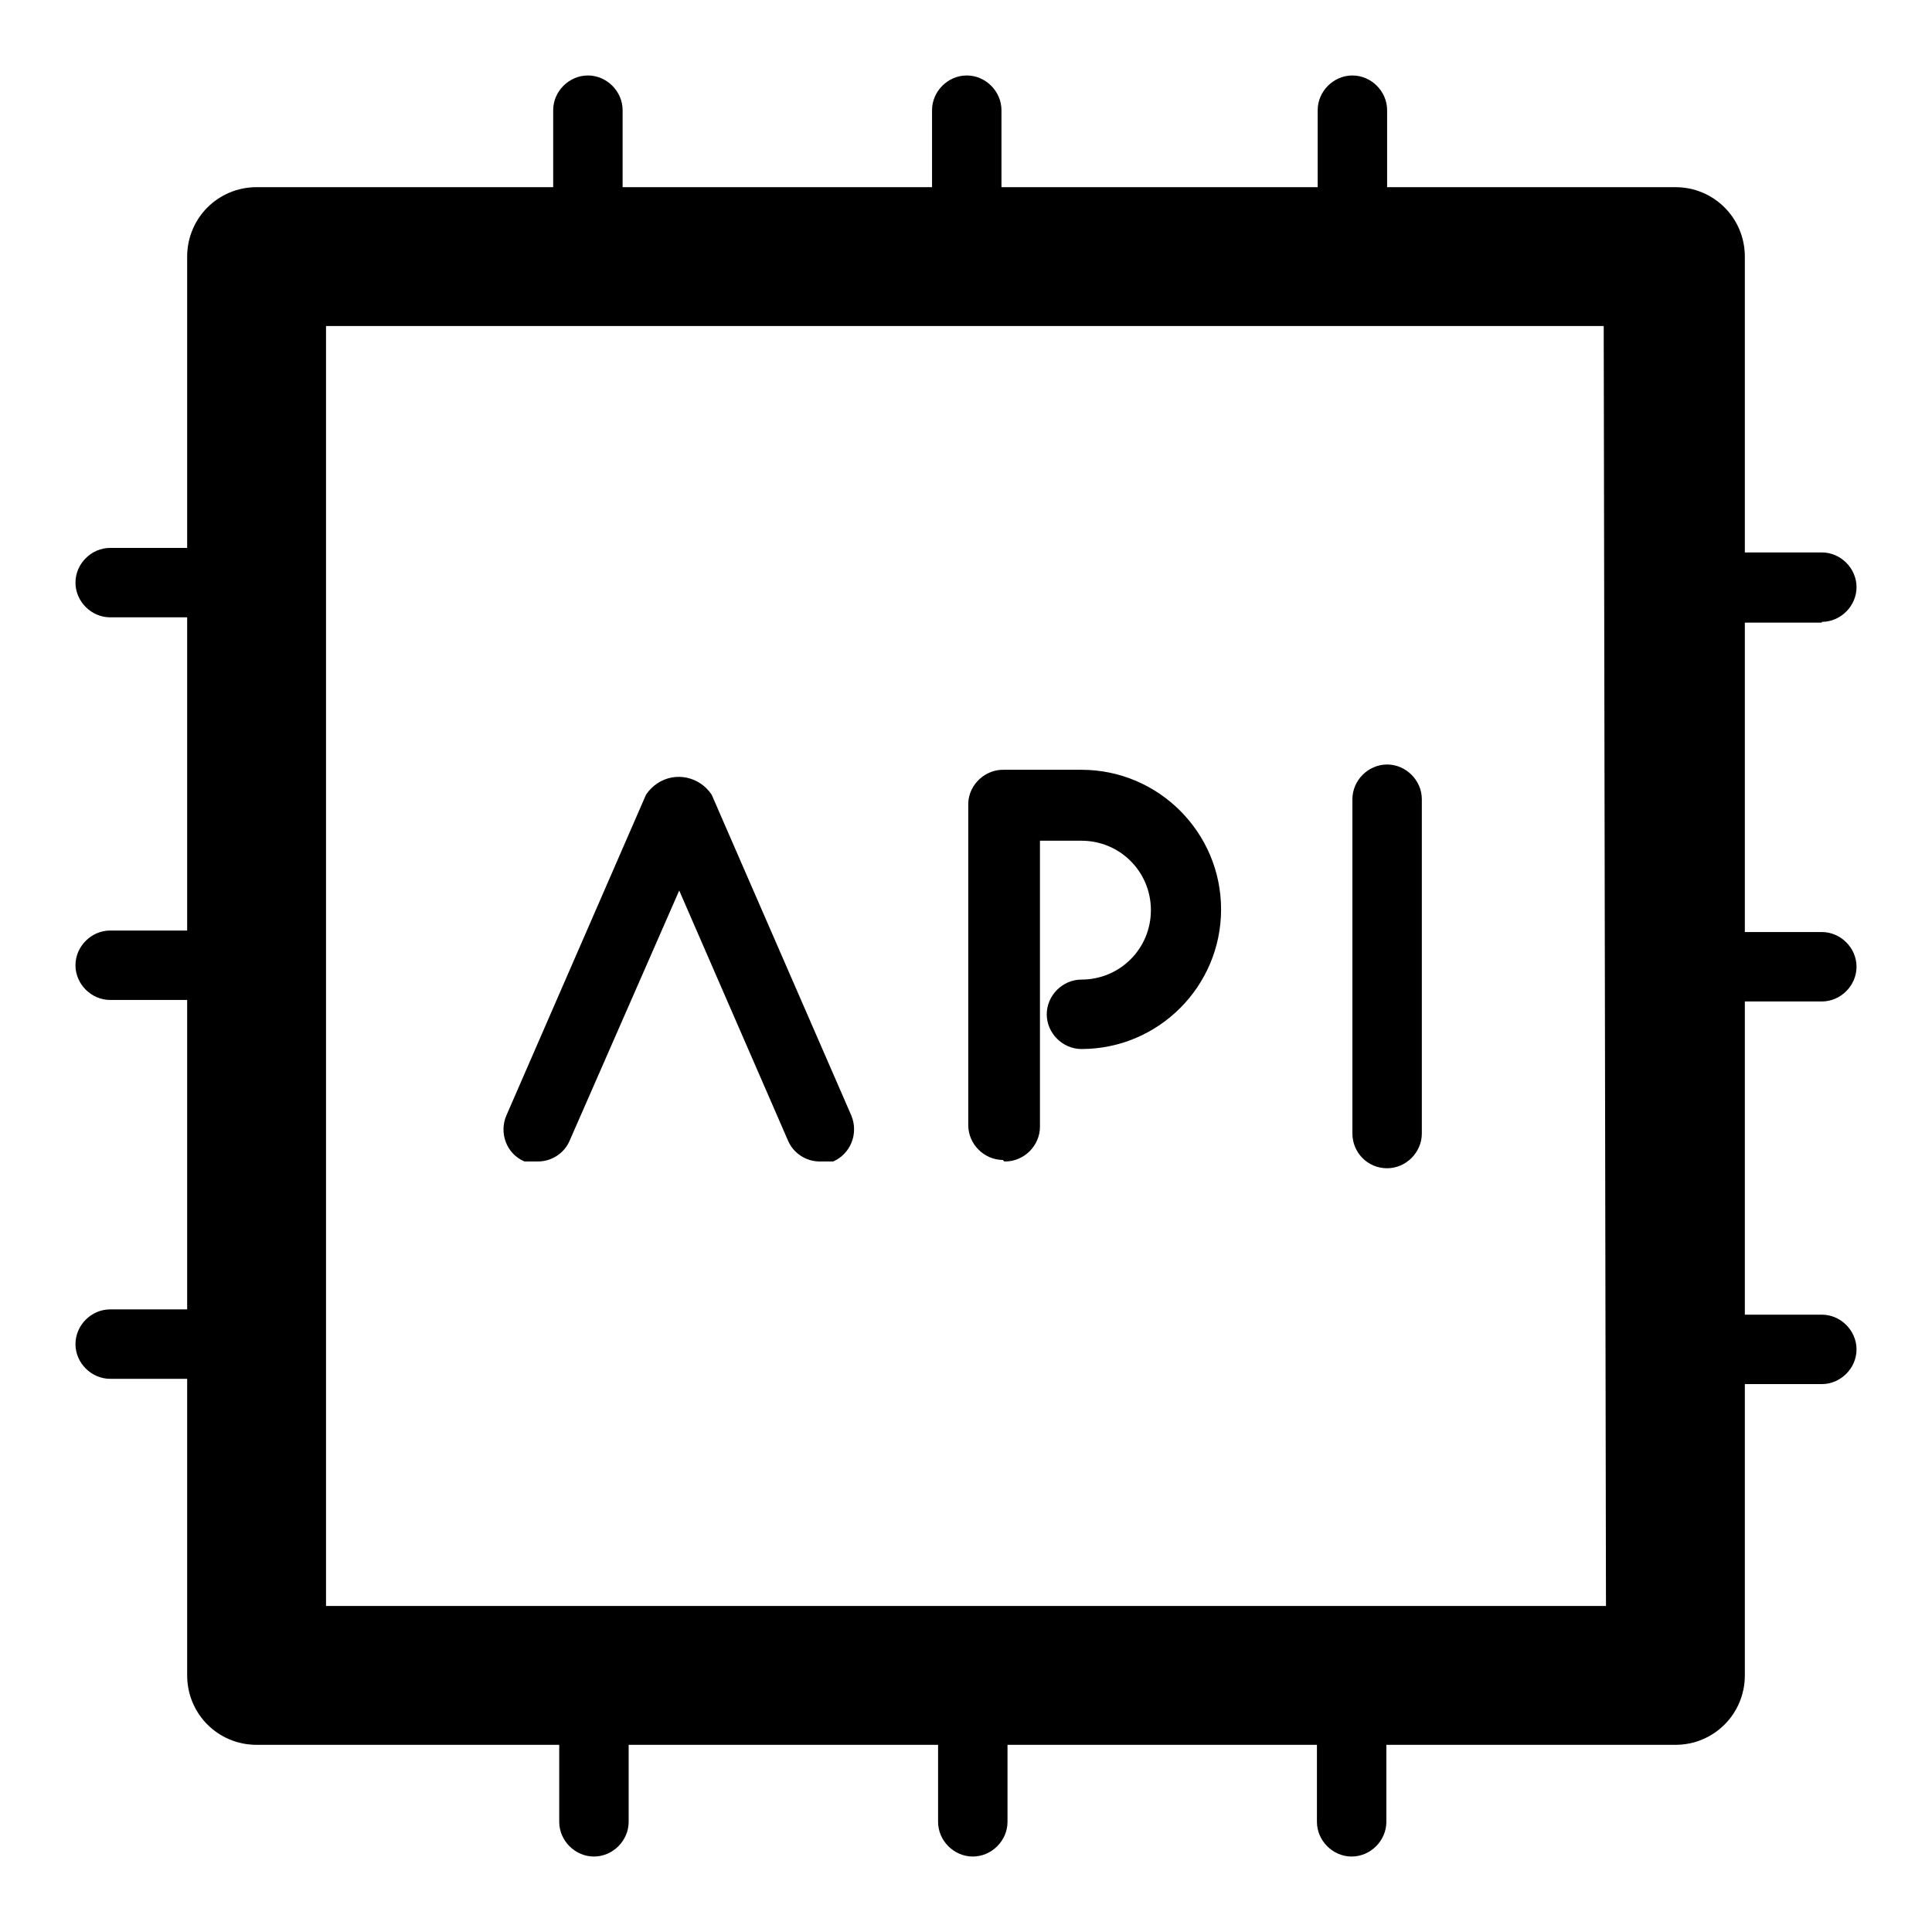
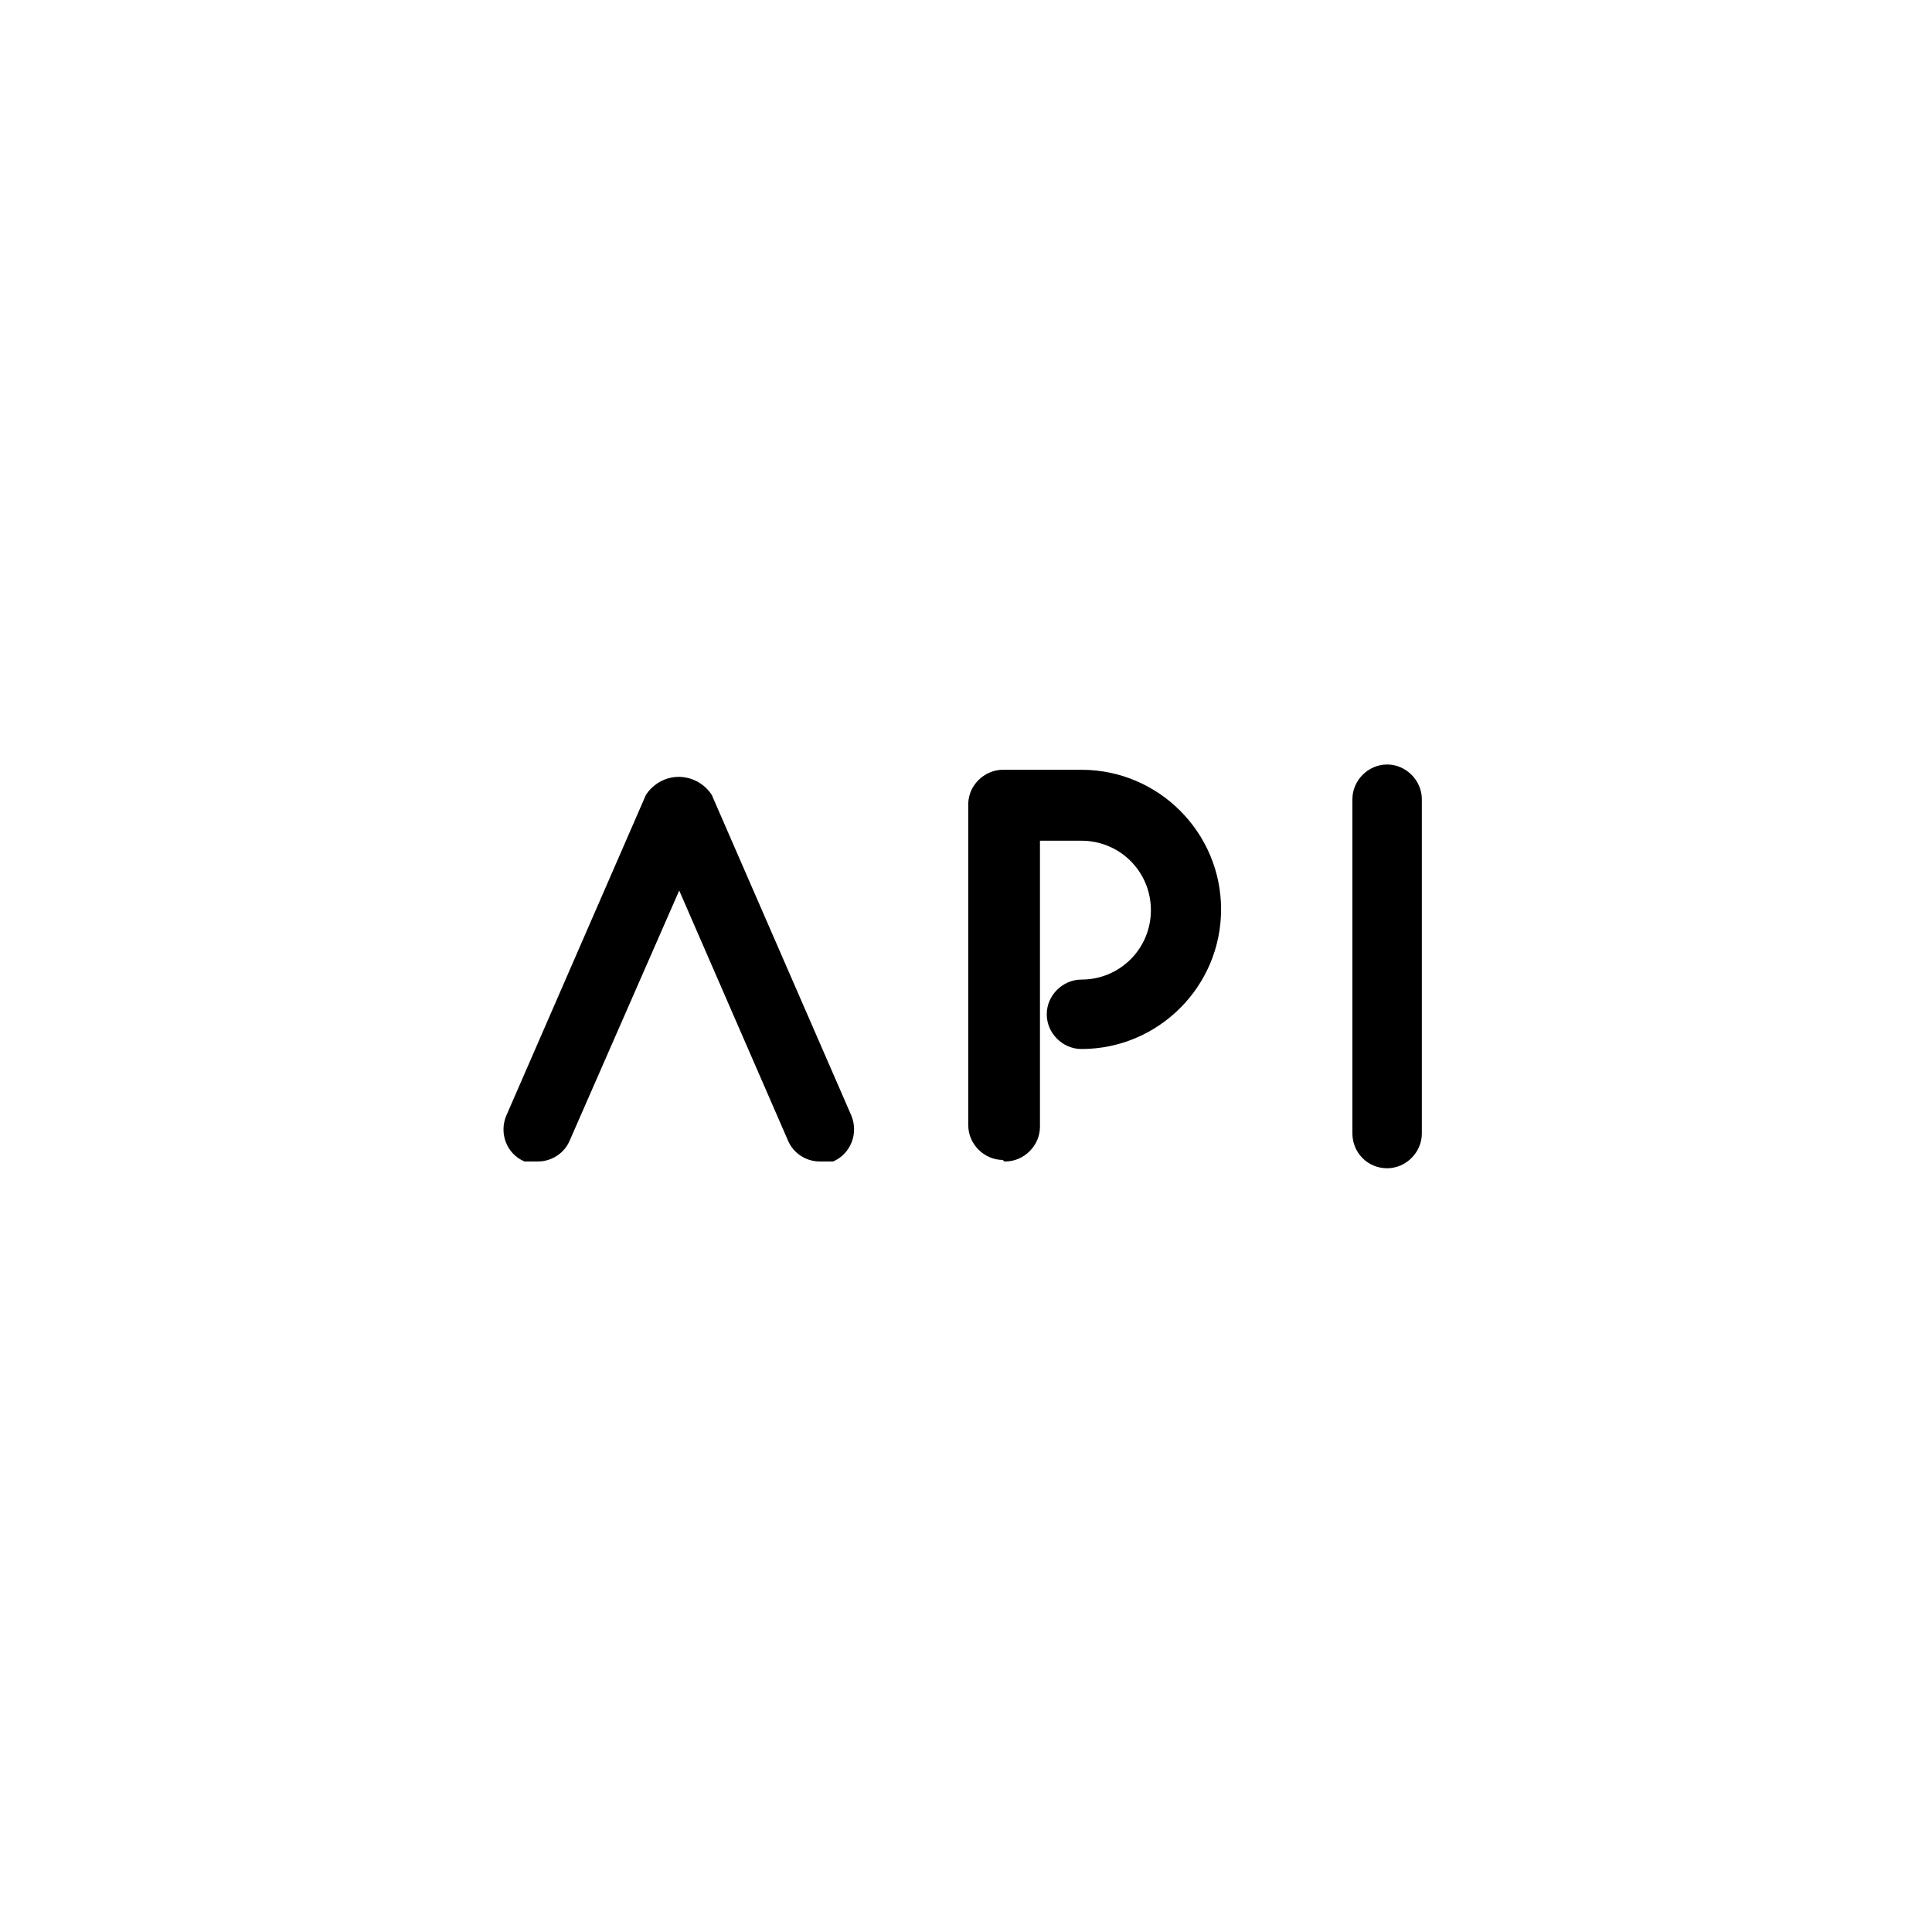
<svg xmlns="http://www.w3.org/2000/svg" version="1.1" x="0px" y="0px" viewBox="0 0 256 256" enable-background="new 0 0 256 256" xml:space="preserve">
  <g>
    <path fill="#000000" d="M71.3,153.9c1.8,0,3.5-1.1,4.2-2.8L90,118l14.4,33.1c0.7,1.7,2.4,2.8,4.2,2.8h1.8c2.3-1,3.4-3.7,2.4-6.1 c0,0,0,0,0,0l-18.5-42.5c-1.6-2.4-4.8-3.1-7.2-1.5c-0.6,0.4-1.1,0.9-1.5,1.5l-18.5,42.5c-1,2.3,0,5.1,2.4,6.1c0,0,0,0,0,0H71.3z  M133.2,153.9c2.5,0,4.6-2.1,4.6-4.6v-37.9h5.5c5.1,0,9.2,4.1,9.2,9.2c0,5.1-4.1,9.2-9.2,9.2c-2.5,0-4.6,2.1-4.6,4.6 c0,2.5,2.1,4.6,4.6,4.6c10.2,0,18.5-8.3,18.5-18.5s-8.3-18.5-18.5-18.5h-10.2c-2.5-0.1-4.7,1.9-4.8,4.4c0,0.1,0,0.1,0,0.2v42.5 c0,2.5,2.1,4.6,4.6,4.6C133,153.9,133.1,153.9,133.2,153.9L133.2,153.9z M183.8,154.8c2.5,0,4.6-2.1,4.6-4.6v-44.3 c0-2.5-2.1-4.6-4.6-4.6s-4.6,2.1-4.6,4.6v44.3C179.2,152.7,181.2,154.8,183.8,154.8z" />
-     <path fill="#000000" d="M241.4,82.4c2.5,0,4.6-2.1,4.6-4.6c0-2.5-2.1-4.6-4.6-4.6h-10.2V34c0-5.1-4.1-9.2-9.2-9.2h-38.2V14.6 c0-2.5-2.1-4.6-4.6-4.6c-2.5,0-4.6,2.1-4.6,4.6v10.2h-41.9V14.6c0-2.5-2.1-4.6-4.6-4.6c-2.5,0-4.6,2.1-4.6,4.6v10.2h-41V14.6 c0-2.5-2.1-4.6-4.6-4.6s-4.6,2.1-4.6,4.6v10.2H34c-5.1,0-9.2,4.1-9.2,9.2v38.6H14.6c-2.5,0-4.6,2.1-4.6,4.6c0,2.5,2.1,4.6,4.6,4.6 h10.2v41.5H14.6c-2.5,0-4.6,2.1-4.6,4.6c0,2.5,2.1,4.6,4.6,4.6h10.2v41H14.6c-2.5,0-4.6,2.1-4.6,4.6c0,2.5,2.1,4.6,4.6,4.6h10.2 V222c0,5.1,4.1,9.2,9.2,9.2h40.1v10.2c0,2.5,2.1,4.6,4.6,4.6c2.5,0,4.6-2.1,4.6-4.6v-10.2h41v10.2c0,2.5,2.1,4.6,4.6,4.6 c2.5,0,4.6-2.1,4.6-4.6v-10.2h41v10.2c0,2.5,2.1,4.6,4.6,4.6c2.5,0,4.6-2.1,4.6-4.6v-10.2H222c5.1,0,9.2-4.1,9.2-9.2v-38.6h10.2 c2.5,0,4.6-2.1,4.6-4.6s-2.1-4.6-4.6-4.6h-10.2v-41.5h10.2c2.5,0,4.6-2.1,4.6-4.6c0-2.5-2.1-4.6-4.6-4.6h-10.2v-41H241.4z  M212.8,212.8H43.2V43.2h169.3L212.8,212.8z" />
  </g>
</svg>